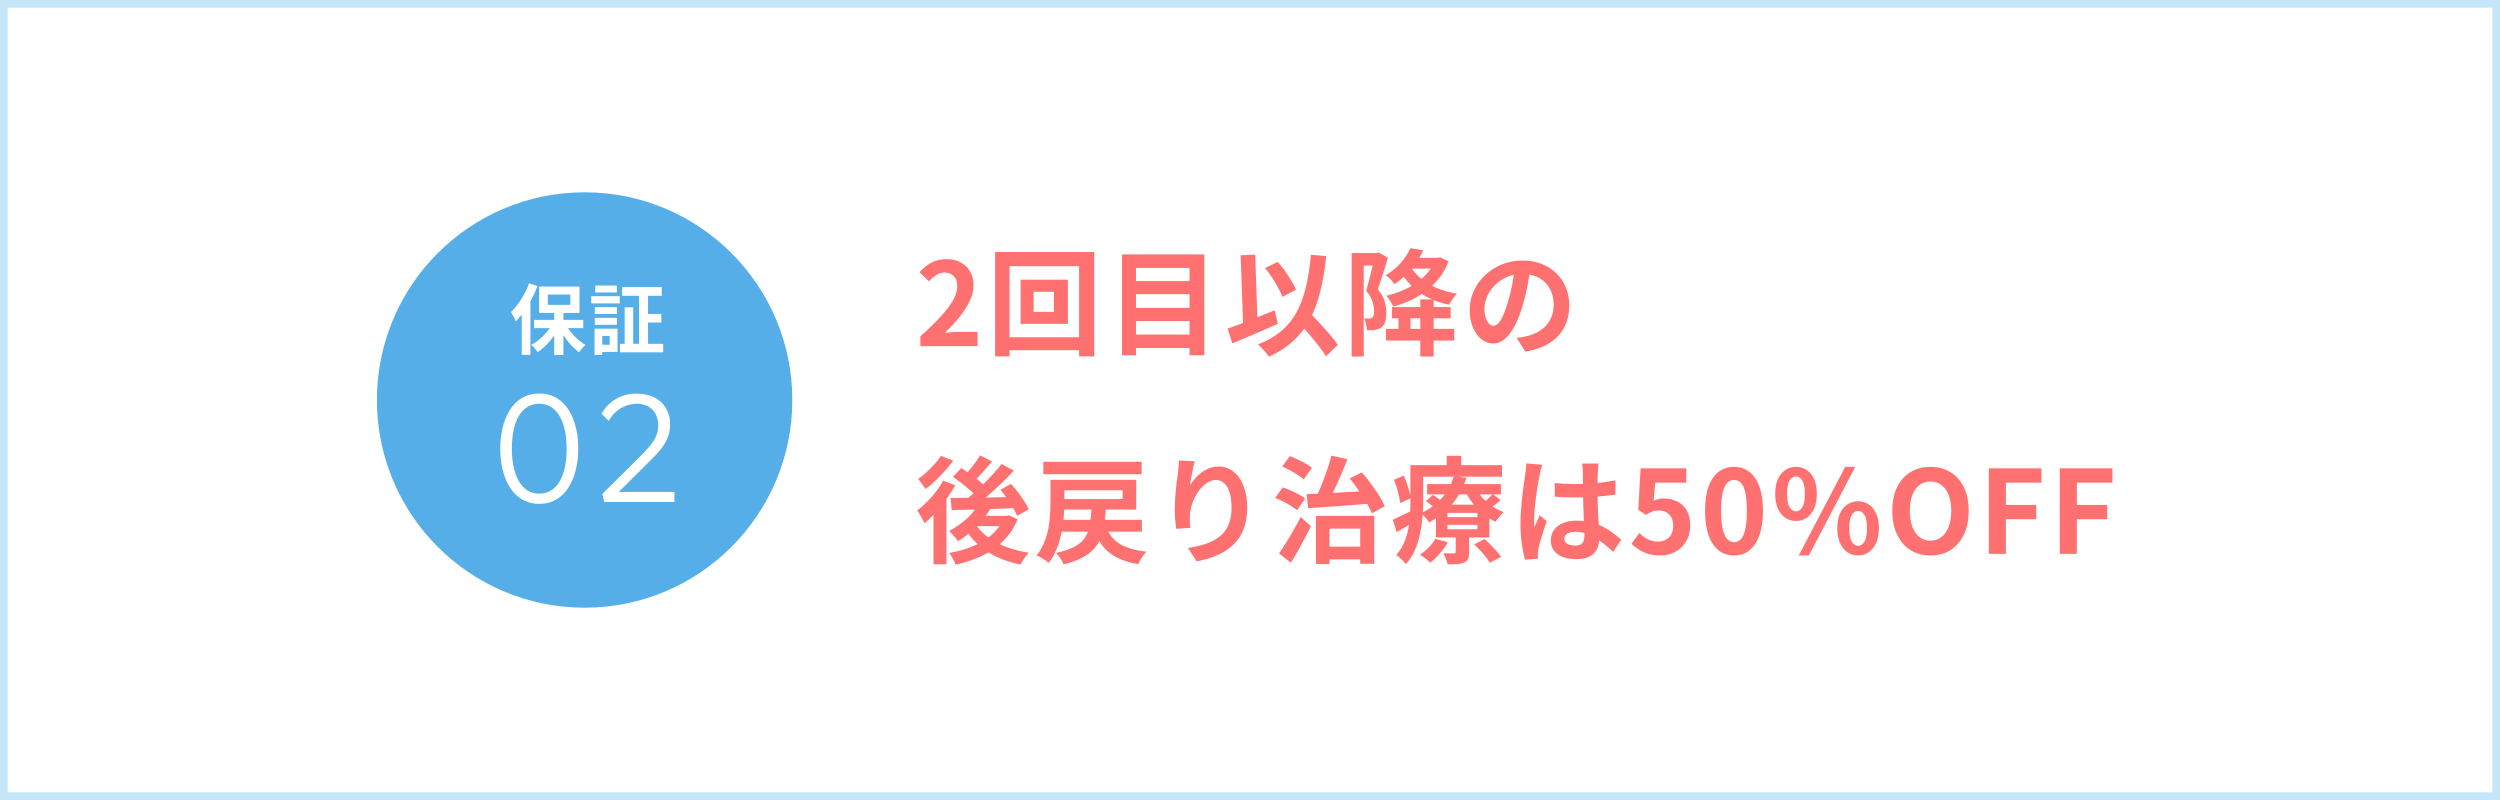
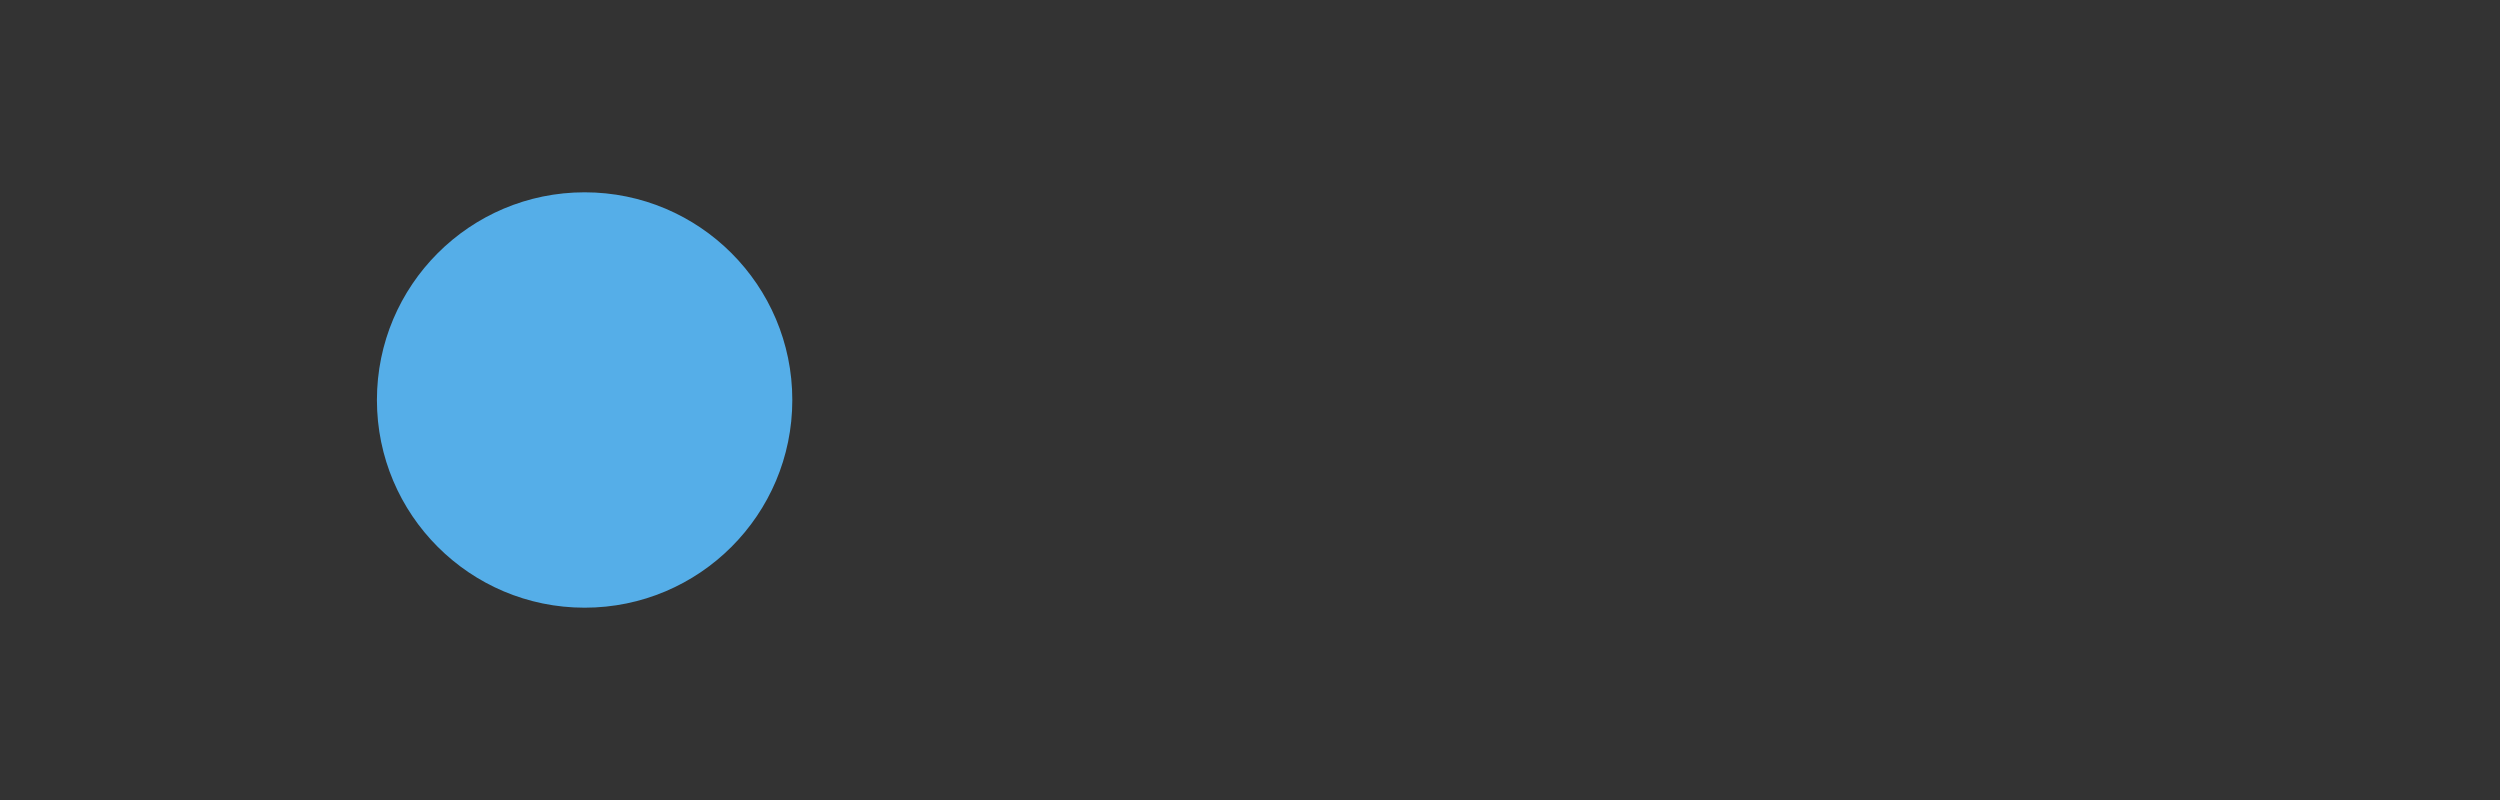
<svg xmlns="http://www.w3.org/2000/svg" width="325" height="104" viewBox="0 0 325 104" fill="none">
  <rect x="0" y="0" width="325" height="104" fill="#333333" stroke="none" />
-   <rect x="0.5" y="0.5" width="324" height="103" fill="white" stroke="#C4E6F8" />
-   <path d="M119.645 45V43.725C120.655 42.825 121.515 41.99 122.225 41.22C122.945 40.45 123.495 39.735 123.875 39.075C124.255 38.405 124.445 37.785 124.445 37.215C124.445 36.855 124.38 36.54 124.25 36.27C124.12 36 123.93 35.795 123.68 35.655C123.44 35.505 123.14 35.43 122.78 35.43C122.38 35.43 122.01 35.545 121.67 35.775C121.34 35.995 121.035 36.26 120.755 36.57L119.525 35.385C120.045 34.825 120.575 34.405 121.115 34.125C121.665 33.835 122.315 33.69 123.065 33.69C123.765 33.69 124.375 33.835 124.895 34.125C125.425 34.405 125.835 34.8 126.125 35.31C126.415 35.82 126.56 36.42 126.56 37.11C126.56 37.78 126.39 38.465 126.05 39.165C125.72 39.855 125.275 40.545 124.715 41.235C124.155 41.925 123.535 42.605 122.855 43.275C123.145 43.235 123.455 43.205 123.785 43.185C124.125 43.155 124.425 43.14 124.685 43.14H127.085V45H119.645ZM134.373 37.935V40.545H137.013V37.935H134.373ZM132.678 36.36H138.828V42.105H132.678V36.36ZM129.363 32.76H142.248V46.335H140.283V34.605H131.238V46.335H129.363V32.76ZM130.428 43.845H141.393V45.525H130.428V43.845ZM147.153 36.54H155.298V38.25H147.153V36.54ZM147.153 40.02H155.298V41.73H147.153V40.02ZM147.153 43.485H155.298V45.24H147.153V43.485ZM145.863 33.075H156.558V46.185H154.638V34.83H147.678V46.185H145.863V33.075ZM164.448 34.845L166.113 34.05C166.433 34.41 166.748 34.805 167.058 35.235C167.368 35.665 167.643 36.09 167.883 36.51C168.133 36.92 168.333 37.3 168.483 37.65L166.713 38.595C166.593 38.255 166.413 37.865 166.173 37.425C165.933 36.975 165.663 36.525 165.363 36.075C165.063 35.625 164.758 35.215 164.448 34.845ZM159.588 42.72C160.098 42.55 160.688 42.335 161.358 42.075C162.038 41.815 162.748 41.535 163.488 41.235C164.238 40.935 164.978 40.635 165.708 40.335L166.128 42.09C165.458 42.39 164.778 42.69 164.088 42.99C163.398 43.29 162.718 43.58 162.048 43.86C161.388 44.14 160.773 44.4 160.203 44.64L159.588 42.72ZM168.378 41.385L169.758 40.11C170.098 40.47 170.463 40.855 170.853 41.265C171.253 41.675 171.643 42.095 172.023 42.525C172.413 42.945 172.773 43.355 173.103 43.755C173.433 44.145 173.703 44.505 173.913 44.835L172.368 46.335C172.178 45.995 171.923 45.615 171.603 45.195C171.293 44.785 170.953 44.36 170.583 43.92C170.223 43.48 169.848 43.045 169.458 42.615C169.078 42.175 168.718 41.765 168.378 41.385ZM170.418 33.12L172.413 33.3C172.233 35 171.973 36.535 171.633 37.905C171.293 39.265 170.838 40.48 170.268 41.55C169.698 42.61 168.978 43.54 168.108 44.34C167.248 45.14 166.203 45.815 164.973 46.365C164.883 46.235 164.753 46.07 164.583 45.87C164.413 45.67 164.233 45.465 164.043 45.255C163.853 45.055 163.683 44.895 163.533 44.775C164.733 44.315 165.738 43.74 166.548 43.05C167.368 42.36 168.038 41.54 168.558 40.59C169.078 39.63 169.483 38.535 169.773 37.305C170.063 36.065 170.278 34.67 170.418 33.12ZM161.283 33.18L163.173 33.105L163.518 42.855L161.628 42.93L161.283 33.18ZM180.963 39.915H188.583V41.385H180.963V39.915ZM180.183 42.75H189.048V44.265H180.183V42.75ZM184.638 38.925H186.378V46.35H184.638V38.925ZM181.803 40.56H183.363V43.35H181.803V40.56ZM175.713 32.895H179.253V34.515H177.288V46.35H175.713V32.895ZM178.713 32.895H178.998L179.253 32.835L180.423 33.51C180.303 33.93 180.168 34.385 180.018 34.875C179.868 35.365 179.713 35.845 179.553 36.315C179.403 36.785 179.258 37.215 179.118 37.605C179.578 38.175 179.878 38.715 180.018 39.225C180.158 39.735 180.228 40.21 180.228 40.65C180.228 41.13 180.173 41.53 180.063 41.85C179.963 42.17 179.793 42.415 179.553 42.585C179.433 42.665 179.298 42.73 179.148 42.78C179.008 42.83 178.858 42.87 178.698 42.9C178.418 42.93 178.088 42.94 177.708 42.93C177.698 42.72 177.658 42.465 177.588 42.165C177.528 41.865 177.438 41.61 177.318 41.4C177.458 41.41 177.578 41.415 177.678 41.415C177.788 41.415 177.888 41.415 177.978 41.415C178.158 41.405 178.298 41.36 178.398 41.28C178.488 41.21 178.548 41.105 178.578 40.965C178.618 40.815 178.638 40.635 178.638 40.425C178.638 40.075 178.568 39.675 178.428 39.225C178.298 38.775 178.023 38.3 177.603 37.8C177.703 37.46 177.803 37.09 177.903 36.69C178.013 36.28 178.118 35.87 178.218 35.46C178.328 35.05 178.423 34.67 178.503 34.32C178.593 33.96 178.663 33.66 178.713 33.42V32.895ZM182.958 33.525H186.933V34.92H182.958V33.525ZM186.588 33.525H186.903L187.218 33.45L188.313 33.96C188.013 34.76 187.618 35.475 187.128 36.105C186.648 36.735 186.093 37.29 185.463 37.77C184.843 38.25 184.163 38.665 183.423 39.015C182.693 39.355 181.928 39.635 181.128 39.855C181.038 39.645 180.903 39.4 180.723 39.12C180.553 38.84 180.388 38.615 180.228 38.445C180.948 38.275 181.638 38.05 182.298 37.77C182.968 37.49 183.583 37.155 184.143 36.765C184.713 36.365 185.208 35.915 185.628 35.415C186.048 34.915 186.368 34.365 186.588 33.765V33.525ZM183.318 34.53C183.658 35.15 184.123 35.705 184.713 36.195C185.303 36.685 185.993 37.1 186.783 37.44C187.573 37.77 188.448 38.015 189.408 38.175C189.228 38.345 189.038 38.575 188.838 38.865C188.638 39.155 188.478 39.405 188.358 39.615C187.348 39.395 186.428 39.075 185.598 38.655C184.778 38.235 184.058 37.715 183.438 37.095C182.818 36.475 182.293 35.765 181.863 34.965L183.318 34.53ZM183.348 32.265L185.028 32.55C184.638 33.37 184.143 34.155 183.543 34.905C182.943 35.655 182.188 36.335 181.278 36.945C181.208 36.825 181.103 36.69 180.963 36.54C180.833 36.38 180.693 36.235 180.543 36.105C180.393 35.965 180.253 35.86 180.123 35.79C180.943 35.3 181.618 34.745 182.148 34.125C182.678 33.495 183.078 32.875 183.348 32.265ZM198.963 34.725C198.863 35.485 198.733 36.295 198.573 37.155C198.413 38.015 198.198 38.885 197.928 39.765C197.638 40.775 197.298 41.645 196.908 42.375C196.518 43.105 196.088 43.67 195.618 44.07C195.158 44.46 194.653 44.655 194.103 44.655C193.553 44.655 193.043 44.47 192.573 44.1C192.113 43.72 191.743 43.2 191.463 42.54C191.193 41.88 191.058 41.13 191.058 40.29C191.058 39.42 191.233 38.6 191.583 37.83C191.933 37.06 192.418 36.38 193.038 35.79C193.668 35.19 194.398 34.72 195.228 34.38C196.068 34.04 196.973 33.87 197.943 33.87C198.873 33.87 199.708 34.02 200.448 34.32C201.198 34.62 201.838 35.035 202.368 35.565C202.898 36.095 203.303 36.715 203.583 37.425C203.863 38.135 204.003 38.9 204.003 39.72C204.003 40.77 203.788 41.71 203.358 42.54C202.928 43.37 202.288 44.055 201.438 44.595C200.598 45.135 199.548 45.505 198.288 45.705L197.163 43.92C197.453 43.89 197.708 43.855 197.928 43.815C198.148 43.775 198.358 43.73 198.558 43.68C199.038 43.56 199.483 43.39 199.893 43.17C200.313 42.94 200.678 42.66 200.988 42.33C201.298 41.99 201.538 41.595 201.708 41.145C201.888 40.695 201.978 40.2 201.978 39.66C201.978 39.07 201.888 38.53 201.708 38.04C201.528 37.55 201.263 37.125 200.913 36.765C200.563 36.395 200.138 36.115 199.638 35.925C199.138 35.725 198.563 35.625 197.913 35.625C197.113 35.625 196.408 35.77 195.798 36.06C195.188 36.34 194.673 36.705 194.253 37.155C193.833 37.605 193.513 38.09 193.293 38.61C193.083 39.13 192.978 39.625 192.978 40.095C192.978 40.595 193.038 41.015 193.158 41.355C193.278 41.685 193.423 41.935 193.593 42.105C193.773 42.265 193.963 42.345 194.163 42.345C194.373 42.345 194.578 42.24 194.778 42.03C194.988 41.81 195.193 41.48 195.393 41.04C195.593 40.6 195.793 40.045 195.993 39.375C196.223 38.655 196.418 37.885 196.578 37.065C196.738 36.245 196.853 35.445 196.923 34.665L198.963 34.725ZM127.22 65.49L128.825 66C128.505 66.58 128.115 67.145 127.655 67.695C127.195 68.235 126.695 68.73 126.155 69.18C125.625 69.63 125.085 70.02 124.535 70.35C124.465 70.24 124.36 70.1 124.22 69.93C124.08 69.76 123.93 69.59 123.77 69.42C123.62 69.25 123.49 69.115 123.38 69.015C124.16 68.625 124.895 68.125 125.585 67.515C126.275 66.895 126.82 66.22 127.22 65.49ZM127.415 59.19L128.975 60C128.575 60.47 128.16 60.945 127.73 61.425C127.3 61.895 126.905 62.29 126.545 62.61L125.315 61.905C125.545 61.665 125.79 61.39 126.05 61.08C126.31 60.77 126.56 60.45 126.8 60.12C127.04 59.79 127.245 59.48 127.415 59.19ZM130.205 60.315L131.81 61.185C131.28 61.745 130.705 62.325 130.085 62.925C129.465 63.515 128.84 64.08 128.21 64.62C127.58 65.15 126.985 65.615 126.425 66.015L125.225 65.235C125.645 64.915 126.08 64.56 126.53 64.17C126.98 63.77 127.425 63.35 127.865 62.91C128.315 62.46 128.74 62.015 129.14 61.575C129.54 61.135 129.895 60.715 130.205 60.315ZM123.89 61.995L124.955 60.84C125.325 61.07 125.71 61.33 126.11 61.62C126.52 61.9 126.905 62.19 127.265 62.49C127.625 62.78 127.91 63.055 128.12 63.315L126.965 64.62C126.765 64.36 126.49 64.075 126.14 63.765C125.8 63.455 125.43 63.145 125.03 62.835C124.64 62.525 124.26 62.245 123.89 61.995ZM130.055 63.675L131.435 62.91C131.735 63.24 132.035 63.6 132.335 63.99C132.635 64.38 132.91 64.77 133.16 65.16C133.41 65.54 133.605 65.89 133.745 66.21L132.23 67.065C132.11 66.755 131.935 66.405 131.705 66.015C131.475 65.615 131.215 65.21 130.925 64.8C130.635 64.39 130.345 64.015 130.055 63.675ZM123.575 64.74C124.305 64.73 125.145 64.72 126.095 64.71C127.045 64.7 128.05 64.685 129.11 64.665C130.18 64.645 131.245 64.625 132.305 64.605L132.245 66.045C131.235 66.085 130.215 66.125 129.185 66.165C128.165 66.195 127.185 66.225 126.245 66.255C125.305 66.275 124.465 66.295 123.725 66.315L123.575 64.74ZM126.695 67.965C127.115 68.635 127.665 69.235 128.345 69.765C129.025 70.285 129.82 70.72 130.73 71.07C131.65 71.42 132.655 71.68 133.745 71.85C133.615 71.98 133.48 72.135 133.34 72.315C133.21 72.495 133.085 72.68 132.965 72.87C132.845 73.06 132.745 73.235 132.665 73.395C131.525 73.165 130.485 72.825 129.545 72.375C128.615 71.935 127.79 71.385 127.07 70.725C126.36 70.065 125.755 69.295 125.255 68.415L126.695 67.965ZM127.07 67.065H131.105V68.4H125.885L127.07 67.065ZM130.535 67.065H130.865L131.165 66.99L132.29 67.5C131.95 68.34 131.51 69.085 130.97 69.735C130.44 70.375 129.825 70.935 129.125 71.415C128.425 71.895 127.66 72.295 126.83 72.615C126.01 72.945 125.145 73.21 124.235 73.41C124.155 73.19 124.03 72.925 123.86 72.615C123.7 72.315 123.54 72.075 123.38 71.895C124.2 71.745 124.985 71.545 125.735 71.295C126.485 71.035 127.175 70.715 127.805 70.335C128.445 69.945 128.995 69.5 129.455 69C129.925 68.49 130.285 67.925 130.535 67.305V67.065ZM122.6 62.49L124.175 63.075C123.855 63.675 123.475 64.28 123.035 64.89C122.605 65.5 122.145 66.075 121.655 66.615C121.165 67.155 120.675 67.625 120.185 68.025C120.135 67.895 120.05 67.725 119.93 67.515C119.82 67.305 119.7 67.095 119.57 66.885C119.45 66.665 119.34 66.49 119.24 66.36C119.66 66.04 120.075 65.675 120.485 65.265C120.905 64.855 121.295 64.415 121.655 63.945C122.025 63.465 122.34 62.98 122.6 62.49ZM122.33 59.25L123.92 59.895C123.61 60.325 123.25 60.765 122.84 61.215C122.44 61.665 122.025 62.095 121.595 62.505C121.165 62.915 120.74 63.27 120.32 63.57C120.24 63.45 120.14 63.31 120.02 63.15C119.91 62.99 119.795 62.83 119.675 62.67C119.565 62.5 119.465 62.365 119.375 62.265C119.735 62.005 120.1 61.705 120.47 61.365C120.85 61.025 121.2 60.67 121.52 60.3C121.85 59.93 122.12 59.58 122.33 59.25ZM121.355 65.73L122.885 64.2L123.035 64.26V73.365H121.355V65.73ZM137.525 67.575H148.445V69.12H137.525V67.575ZM143.81 68.535C144.17 69.475 144.77 70.205 145.61 70.725C146.46 71.235 147.605 71.565 149.045 71.715C148.925 71.835 148.79 71.99 148.64 72.18C148.5 72.38 148.37 72.58 148.25 72.78C148.14 72.98 148.05 73.165 147.98 73.335C146.9 73.155 145.985 72.875 145.235 72.495C144.495 72.125 143.88 71.635 143.39 71.025C142.9 70.405 142.495 69.655 142.175 68.775L143.81 68.535ZM141.92 65.805H143.78C143.74 66.605 143.675 67.345 143.585 68.025C143.495 68.695 143.34 69.31 143.12 69.87C142.91 70.42 142.605 70.915 142.205 71.355C141.815 71.795 141.295 72.18 140.645 72.51C140.005 72.85 139.21 73.135 138.26 73.365C138.21 73.215 138.13 73.045 138.02 72.855C137.91 72.675 137.79 72.495 137.66 72.315C137.53 72.145 137.405 72 137.285 71.88C138.335 71.65 139.165 71.365 139.775 71.025C140.385 70.675 140.835 70.255 141.125 69.765C141.415 69.275 141.61 68.705 141.71 68.055C141.81 67.395 141.88 66.645 141.92 65.805ZM136.565 62.37H138.365V65.235C138.365 65.825 138.34 66.465 138.29 67.155C138.24 67.835 138.14 68.535 137.99 69.255C137.85 69.975 137.645 70.67 137.375 71.34C137.115 72.01 136.77 72.62 136.34 73.17C136.23 73.07 136.08 72.955 135.89 72.825C135.7 72.705 135.5 72.585 135.29 72.465C135.09 72.345 134.91 72.26 134.75 72.21C135.16 71.7 135.485 71.15 135.725 70.56C135.975 69.96 136.16 69.35 136.28 68.73C136.4 68.1 136.475 67.485 136.505 66.885C136.545 66.275 136.565 65.715 136.565 65.205V62.37ZM137.45 62.37H147.71V66.24H137.45V64.875H145.94V63.735H137.45V62.37ZM135.635 60.03H148.415V61.65H135.635V60.03ZM155.315 59.955C155.265 60.135 155.21 60.36 155.15 60.63C155.09 60.9 155.03 61.185 154.97 61.485C154.91 61.775 154.855 62.06 154.805 62.34C154.765 62.62 154.735 62.865 154.715 63.075C154.895 62.775 155.11 62.485 155.36 62.205C155.61 61.915 155.89 61.655 156.2 61.425C156.52 61.185 156.865 60.995 157.235 60.855C157.615 60.715 158.015 60.645 158.435 60.645C159.135 60.645 159.765 60.86 160.325 61.29C160.885 61.72 161.325 62.335 161.645 63.135C161.975 63.935 162.14 64.885 162.14 65.985C162.14 67.045 161.985 67.975 161.675 68.775C161.365 69.565 160.92 70.24 160.34 70.8C159.76 71.36 159.065 71.815 158.255 72.165C157.455 72.525 156.56 72.795 155.57 72.975L154.43 71.235C155.26 71.105 156.02 70.93 156.71 70.71C157.41 70.48 158.01 70.17 158.51 69.78C159.02 69.39 159.41 68.89 159.68 68.28C159.96 67.66 160.1 66.9 160.1 66C160.1 65.23 160.02 64.58 159.86 64.05C159.7 63.51 159.465 63.1 159.155 62.82C158.855 62.54 158.495 62.4 158.075 62.4C157.635 62.4 157.215 62.545 156.815 62.835C156.415 63.125 156.055 63.505 155.735 63.975C155.425 64.435 155.175 64.935 154.985 65.475C154.805 66.015 154.705 66.535 154.685 67.035C154.675 67.245 154.67 67.475 154.67 67.725C154.68 67.975 154.71 68.275 154.76 68.625L152.915 68.745C152.875 68.455 152.83 68.095 152.78 67.665C152.74 67.225 152.72 66.75 152.72 66.24C152.72 65.89 152.73 65.515 152.75 65.115C152.78 64.715 152.81 64.31 152.84 63.9C152.88 63.48 152.925 63.06 152.975 62.64C153.035 62.22 153.09 61.82 153.14 61.44C153.18 61.15 153.21 60.865 153.23 60.585C153.25 60.305 153.26 60.065 153.26 59.865L155.315 59.955ZM171.92 71.07H177.755V72.72H171.92V71.07ZM171.08 67.065H178.655V73.29H176.825V68.715H172.835V73.335H171.08V67.065ZM169.85 64.245C170.57 64.215 171.4 64.175 172.34 64.125C173.29 64.075 174.29 64.02 175.34 63.96C176.39 63.9 177.43 63.845 178.46 63.795L178.445 65.445C177.455 65.525 176.455 65.605 175.445 65.685C174.445 65.755 173.48 65.825 172.55 65.895C171.63 65.955 170.8 66.01 170.06 66.06L169.85 64.245ZM175.46 62.19L177.035 61.41C177.435 61.85 177.825 62.335 178.205 62.865C178.595 63.385 178.95 63.9 179.27 64.41C179.59 64.92 179.84 65.385 180.02 65.805L178.355 66.735C178.185 66.315 177.94 65.84 177.62 65.31C177.31 64.77 176.965 64.23 176.585 63.69C176.215 63.14 175.84 62.64 175.46 62.19ZM173.075 59.235L175.16 59.685C174.92 60.335 174.65 61 174.35 61.68C174.06 62.36 173.765 63.01 173.465 63.63C173.175 64.25 172.895 64.8 172.625 65.28L171.005 64.8C171.205 64.42 171.4 64.005 171.59 63.555C171.79 63.095 171.98 62.615 172.16 62.115C172.35 61.615 172.525 61.12 172.685 60.63C172.845 60.13 172.975 59.665 173.075 59.235ZM166.685 60.645L167.675 59.295C167.995 59.405 168.335 59.55 168.695 59.73C169.065 59.9 169.415 60.08 169.745 60.27C170.075 60.45 170.345 60.63 170.555 60.81L169.49 62.325C169.3 62.145 169.045 61.955 168.725 61.755C168.415 61.545 168.08 61.345 167.72 61.155C167.36 60.955 167.015 60.785 166.685 60.645ZM165.77 64.74L166.76 63.36C167.09 63.47 167.435 63.605 167.795 63.765C168.165 63.925 168.515 64.095 168.845 64.275C169.185 64.455 169.465 64.63 169.685 64.8L168.62 66.33C168.43 66.15 168.17 65.965 167.84 65.775C167.52 65.575 167.18 65.385 166.82 65.205C166.46 65.015 166.11 64.86 165.77 64.74ZM166.28 71.955C166.54 71.575 166.83 71.125 167.15 70.605C167.48 70.085 167.81 69.535 168.14 68.955C168.47 68.375 168.785 67.795 169.085 67.215L170.42 68.4C170.17 68.92 169.9 69.455 169.61 70.005C169.32 70.555 169.025 71.095 168.725 71.625C168.425 72.155 168.125 72.665 167.825 73.155L166.28 71.955ZM185.525 62.925H195.125V64.275H185.525V62.925ZM185.375 65.13L186.29 64.335C186.55 64.505 186.835 64.705 187.145 64.935C187.455 65.155 187.7 65.355 187.88 65.535L186.92 66.405C186.76 66.235 186.525 66.03 186.215 65.79C185.915 65.54 185.635 65.32 185.375 65.13ZM191.645 70.77L193.01 70.08C193.26 70.3 193.52 70.55 193.79 70.83C194.06 71.11 194.315 71.385 194.555 71.655C194.805 71.925 195 72.17 195.14 72.39L193.685 73.155C193.565 72.945 193.39 72.695 193.16 72.405C192.94 72.125 192.695 71.84 192.425 71.55C192.155 71.26 191.895 71 191.645 70.77ZM188.18 68.22V68.805H192.065V68.22H188.18ZM188.18 66.675V67.23H192.065V66.675H188.18ZM186.68 65.61H193.625V69.87H186.68V65.61ZM186.59 70.05L188.21 70.5C187.94 71 187.595 71.49 187.175 71.97C186.765 72.44 186.35 72.835 185.93 73.155C185.83 73.055 185.7 72.935 185.54 72.795C185.38 72.665 185.215 72.535 185.045 72.405C184.875 72.285 184.725 72.185 184.595 72.105C184.995 71.845 185.375 71.535 185.735 71.175C186.095 70.805 186.38 70.43 186.59 70.05ZM194.045 64.23L195.08 64.995C194.84 65.225 194.58 65.445 194.3 65.655C194.03 65.865 193.785 66.045 193.565 66.195L192.65 65.49C192.87 65.33 193.115 65.13 193.385 64.89C193.655 64.64 193.875 64.42 194.045 64.23ZM191.84 63.495C192.07 63.925 192.37 64.34 192.74 64.74C193.11 65.14 193.53 65.5 194 65.82C194.47 66.13 194.965 66.38 195.485 66.57C195.305 66.72 195.115 66.92 194.915 67.17C194.715 67.42 194.555 67.64 194.435 67.83C193.885 67.58 193.36 67.255 192.86 66.855C192.37 66.455 191.925 66.005 191.525 65.505C191.125 64.995 190.785 64.465 190.505 63.915L191.84 63.495ZM189.245 69.315H190.985V71.79C190.985 72.16 190.94 72.445 190.85 72.645C190.76 72.855 190.58 73.02 190.31 73.14C190.04 73.25 189.735 73.315 189.395 73.335C189.055 73.355 188.655 73.365 188.195 73.365C188.145 73.145 188.065 72.895 187.955 72.615C187.845 72.345 187.74 72.115 187.64 71.925C187.92 71.935 188.195 71.94 188.465 71.94C188.735 71.94 188.915 71.94 189.005 71.94C189.105 71.94 189.17 71.925 189.2 71.895C189.23 71.855 189.245 71.8 189.245 71.73V69.315ZM188.99 61.89L190.64 62.115C190.4 62.875 190.07 63.61 189.65 64.32C189.24 65.02 188.72 65.675 188.09 66.285C187.46 66.895 186.69 67.44 185.78 67.92C185.67 67.73 185.51 67.515 185.3 67.275C185.09 67.035 184.89 66.855 184.7 66.735C185.54 66.345 186.245 65.89 186.815 65.37C187.395 64.85 187.86 64.295 188.21 63.705C188.57 63.105 188.83 62.5 188.99 61.89ZM184.22 60.465H195.26V61.965H184.22V60.465ZM183.35 60.465H185.015V65.31C185.015 65.91 184.985 66.565 184.925 67.275C184.865 67.985 184.755 68.705 184.595 69.435C184.445 70.165 184.22 70.87 183.92 71.55C183.63 72.22 183.245 72.815 182.765 73.335C182.685 73.215 182.565 73.075 182.405 72.915C182.245 72.765 182.085 72.615 181.925 72.465C181.765 72.325 181.625 72.22 181.505 72.15C181.935 71.67 182.27 71.15 182.51 70.59C182.76 70.02 182.945 69.43 183.065 68.82C183.185 68.21 183.26 67.61 183.29 67.02C183.33 66.42 183.35 65.85 183.35 65.31V60.465ZM188.075 59.25H189.965V61.38H188.075V59.25ZM181.205 62.37L182.495 61.83C182.705 62.31 182.895 62.825 183.065 63.375C183.245 63.925 183.355 64.39 183.395 64.77L182.03 65.4C182 65.13 181.945 64.825 181.865 64.485C181.785 64.135 181.69 63.775 181.58 63.405C181.47 63.035 181.345 62.69 181.205 62.37ZM181.07 67.56C181.42 67.41 181.83 67.22 182.3 66.99C182.78 66.75 183.275 66.505 183.785 66.255L184.19 67.605C183.77 67.875 183.335 68.145 182.885 68.415C182.435 68.685 182 68.94 181.58 69.18L181.07 67.56ZM202.115 62.79C202.545 62.83 202.975 62.865 203.405 62.895C203.845 62.915 204.29 62.925 204.74 62.925C205.66 62.925 206.575 62.885 207.485 62.805C208.395 62.725 209.235 62.6 210.005 62.43V64.305C209.225 64.415 208.38 64.505 207.47 64.575C206.56 64.635 205.65 64.665 204.74 64.665C204.3 64.665 203.86 64.66 203.42 64.65C202.99 64.63 202.555 64.605 202.115 64.575V62.79ZM207.815 60.255C207.795 60.395 207.775 60.55 207.755 60.72C207.745 60.89 207.735 61.06 207.725 61.23C207.715 61.39 207.705 61.605 207.695 61.875C207.685 62.145 207.68 62.45 207.68 62.79C207.68 63.12 207.68 63.47 207.68 63.84C207.68 64.52 207.69 65.16 207.71 65.76C207.73 66.35 207.755 66.9 207.785 67.41C207.815 67.91 207.84 68.37 207.86 68.79C207.89 69.21 207.905 69.6 207.905 69.96C207.905 70.35 207.85 70.71 207.74 71.04C207.64 71.37 207.475 71.66 207.245 71.91C207.015 72.16 206.71 72.35 206.33 72.48C205.96 72.62 205.505 72.69 204.965 72.69C203.925 72.69 203.105 72.48 202.505 72.06C201.905 71.64 201.605 71.035 201.605 70.245C201.605 69.735 201.74 69.29 202.01 68.91C202.28 68.52 202.665 68.22 203.165 68.01C203.665 67.79 204.255 67.68 204.935 67.68C205.645 67.68 206.29 67.755 206.87 67.905C207.45 68.055 207.98 68.255 208.46 68.505C208.94 68.755 209.365 69.03 209.735 69.33C210.115 69.62 210.455 69.9 210.755 70.17L209.72 71.745C209.15 71.205 208.595 70.74 208.055 70.35C207.515 69.96 206.975 69.66 206.435 69.45C205.905 69.24 205.355 69.135 204.785 69.135C204.365 69.135 204.02 69.215 203.75 69.375C203.49 69.535 203.36 69.76 203.36 70.05C203.36 70.35 203.495 70.57 203.765 70.71C204.035 70.85 204.365 70.92 204.755 70.92C205.065 70.92 205.31 70.87 205.49 70.77C205.67 70.66 205.795 70.505 205.865 70.305C205.945 70.095 205.985 69.845 205.985 69.555C205.985 69.295 205.975 68.955 205.955 68.535C205.935 68.115 205.91 67.645 205.88 67.125C205.86 66.605 205.84 66.065 205.82 65.505C205.8 64.935 205.79 64.38 205.79 63.84C205.79 63.27 205.785 62.755 205.775 62.295C205.775 61.825 205.775 61.475 205.775 61.245C205.775 61.135 205.765 60.98 205.745 60.78C205.725 60.58 205.7 60.405 205.67 60.255H207.815ZM200.495 60.42C200.465 60.52 200.42 60.66 200.36 60.84C200.31 61.02 200.265 61.195 200.225 61.365C200.195 61.535 200.17 61.665 200.15 61.755C200.1 61.965 200.045 62.25 199.985 62.61C199.925 62.96 199.86 63.36 199.79 63.81C199.73 64.25 199.67 64.705 199.61 65.175C199.55 65.635 199.505 66.075 199.475 66.495C199.445 66.905 199.43 67.26 199.43 67.56C199.43 67.71 199.43 67.875 199.43 68.055C199.44 68.225 199.46 68.385 199.49 68.535C199.56 68.355 199.63 68.18 199.7 68.01C199.78 67.84 199.86 67.67 199.94 67.5C200.02 67.33 200.095 67.16 200.165 66.99L201.08 67.74C200.94 68.15 200.795 68.58 200.645 69.03C200.505 69.48 200.375 69.905 200.255 70.305C200.145 70.705 200.06 71.04 200 71.31C199.98 71.41 199.96 71.53 199.94 71.67C199.93 71.81 199.925 71.925 199.925 72.015C199.925 72.095 199.925 72.19 199.925 72.3C199.935 72.42 199.945 72.53 199.955 72.63L198.26 72.765C198.1 72.235 197.96 71.56 197.84 70.74C197.72 69.91 197.66 68.985 197.66 67.965C197.66 67.405 197.685 66.82 197.735 66.21C197.785 65.59 197.84 64.995 197.9 64.425C197.97 63.855 198.04 63.335 198.11 62.865C198.18 62.385 198.235 62 198.275 61.71C198.305 61.5 198.335 61.265 198.365 61.005C198.395 60.735 198.415 60.48 198.425 60.24L200.495 60.42ZM215.855 72.21C215.265 72.21 214.74 72.14 214.28 72C213.82 71.86 213.41 71.675 213.05 71.445C212.69 71.215 212.37 70.965 212.09 70.695L213.11 69.285C213.32 69.495 213.545 69.685 213.785 69.855C214.035 70.025 214.305 70.16 214.595 70.26C214.895 70.36 215.215 70.41 215.555 70.41C215.935 70.41 216.27 70.33 216.56 70.17C216.86 70.01 217.095 69.78 217.265 69.48C217.435 69.17 217.52 68.8 217.52 68.37C217.52 67.73 217.345 67.235 216.995 66.885C216.655 66.535 216.205 66.36 215.645 66.36C215.325 66.36 215.05 66.405 214.82 66.495C214.59 66.575 214.31 66.72 213.98 66.93L212.975 66.285L213.275 60.885H219.215V62.745H215.18L214.97 65.1C215.19 65 215.405 64.925 215.615 64.875C215.825 64.825 216.055 64.8 216.305 64.8C216.925 64.8 217.495 64.925 218.015 65.175C218.535 65.415 218.95 65.795 219.26 66.315C219.57 66.835 219.725 67.5 219.725 68.31C219.725 69.13 219.54 69.835 219.17 70.425C218.81 71.005 218.335 71.45 217.745 71.76C217.165 72.06 216.535 72.21 215.855 72.21ZM225.423 72.21C224.673 72.21 224.013 71.995 223.443 71.565C222.883 71.125 222.443 70.475 222.123 69.615C221.813 68.745 221.658 67.67 221.658 66.39C221.658 65.12 221.813 64.065 222.123 63.225C222.443 62.375 222.883 61.74 223.443 61.32C224.013 60.9 224.673 60.69 225.423 60.69C226.183 60.69 226.843 60.905 227.403 61.335C227.963 61.755 228.398 62.385 228.708 63.225C229.028 64.065 229.188 65.12 229.188 66.39C229.188 67.67 229.028 68.745 228.708 69.615C228.398 70.475 227.963 71.125 227.403 71.565C226.843 71.995 226.183 72.21 225.423 72.21ZM225.423 70.485C225.753 70.485 226.043 70.36 226.293 70.11C226.543 69.86 226.738 69.44 226.878 68.85C227.018 68.25 227.088 67.43 227.088 66.39C227.088 65.36 227.018 64.555 226.878 63.975C226.738 63.385 226.543 62.975 226.293 62.745C226.043 62.505 225.753 62.385 225.423 62.385C225.113 62.385 224.828 62.505 224.568 62.745C224.318 62.975 224.118 63.385 223.968 63.975C223.818 64.555 223.743 65.36 223.743 66.39C223.743 67.43 223.818 68.25 223.968 68.85C224.118 69.44 224.318 69.86 224.568 70.11C224.828 70.36 225.113 70.485 225.423 70.485ZM233.475 67.725C232.955 67.725 232.49 67.585 232.08 67.305C231.67 67.025 231.35 66.62 231.12 66.09C230.89 65.56 230.775 64.925 230.775 64.185C230.775 63.445 230.89 62.815 231.12 62.295C231.35 61.775 231.67 61.38 232.08 61.11C232.49 60.83 232.955 60.69 233.475 60.69C234.015 60.69 234.485 60.83 234.885 61.11C235.295 61.38 235.615 61.775 235.845 62.295C236.075 62.815 236.19 63.445 236.19 64.185C236.19 64.925 236.075 65.56 235.845 66.09C235.615 66.62 235.295 67.025 234.885 67.305C234.485 67.585 234.015 67.725 233.475 67.725ZM233.475 66.48C233.795 66.48 234.065 66.305 234.285 65.955C234.515 65.595 234.63 65.005 234.63 64.185C234.63 63.375 234.515 62.8 234.285 62.46C234.065 62.11 233.795 61.935 233.475 61.935C233.155 61.935 232.88 62.11 232.65 62.46C232.43 62.8 232.32 63.375 232.32 64.185C232.32 65.005 232.43 65.595 232.65 65.955C232.88 66.305 233.155 66.48 233.475 66.48ZM233.835 72.21L239.88 60.69H241.185L235.155 72.21H233.835ZM241.56 72.21C241.03 72.21 240.56 72.07 240.15 71.79C239.75 71.51 239.43 71.105 239.19 70.575C238.96 70.045 238.845 69.41 238.845 68.67C238.845 67.92 238.96 67.285 239.19 66.765C239.43 66.245 239.75 65.85 240.15 65.58C240.56 65.3 241.03 65.16 241.56 65.16C242.08 65.16 242.54 65.3 242.94 65.58C243.35 65.85 243.67 66.245 243.9 66.765C244.14 67.285 244.26 67.92 244.26 68.67C244.26 69.41 244.14 70.045 243.9 70.575C243.67 71.105 243.35 71.51 242.94 71.79C242.54 72.07 242.08 72.21 241.56 72.21ZM241.56 70.95C241.88 70.95 242.15 70.775 242.37 70.425C242.59 70.065 242.7 69.48 242.7 68.67C242.7 67.84 242.59 67.26 242.37 66.93C242.15 66.59 241.88 66.42 241.56 66.42C241.23 66.42 240.955 66.59 240.735 66.93C240.515 67.26 240.405 67.84 240.405 68.67C240.405 69.48 240.515 70.065 240.735 70.425C240.955 70.775 241.23 70.95 241.56 70.95ZM250.964 72.21C249.984 72.21 249.119 71.98 248.369 71.52C247.629 71.05 247.049 70.38 246.629 69.51C246.209 68.64 245.999 67.6 245.999 66.39C245.999 65.19 246.209 64.165 246.629 63.315C247.049 62.465 247.629 61.815 248.369 61.365C249.119 60.915 249.984 60.69 250.964 60.69C251.954 60.69 252.819 60.92 253.559 61.38C254.299 61.83 254.879 62.48 255.299 63.33C255.719 64.17 255.929 65.19 255.929 66.39C255.929 67.6 255.719 68.64 255.299 69.51C254.879 70.38 254.299 71.05 253.559 71.52C252.819 71.98 251.954 72.21 250.964 72.21ZM250.964 70.29C251.514 70.29 251.989 70.13 252.389 69.81C252.799 69.49 253.114 69.04 253.334 68.46C253.554 67.87 253.664 67.18 253.664 66.39C253.664 65.6 253.554 64.925 253.334 64.365C253.114 63.795 252.799 63.36 252.389 63.06C251.989 62.75 251.514 62.595 250.964 62.595C250.414 62.595 249.934 62.75 249.524 63.06C249.124 63.36 248.814 63.795 248.594 64.365C248.384 64.925 248.279 65.6 248.279 66.39C248.279 67.18 248.384 67.87 248.594 68.46C248.814 69.04 249.124 69.49 249.524 69.81C249.934 70.13 250.414 70.29 250.964 70.29ZM258.547 72V60.885H265.387V62.745H260.767V65.64H264.712V67.5H260.767V72H258.547ZM267.771 72V60.885H274.611V62.745H269.991V65.64H273.936V67.5H269.991V72H267.771Z" fill="#FF7171" />
  <path d="M49 52C49 37.088 61.088 25 76 25C90.912 25 103 37.088 103 52C103 66.912 90.912 79 76 79C61.088 79 49 66.912 49 52Z" fill="#55AEE8" />
-   <path fill-rule="evenodd" clip-rule="evenodd" d="M70.102 65.501C73.663 65.501 75.172 61.939 75.172 58.318C75.172 54.698 73.684 51.157 70.102 51.157C66.519 51.157 65.031 54.719 65.031 58.339C65.031 61.939 66.523 65.501 70.102 65.501ZM70.102 64.172C67.726 64.172 66.54 61.717 66.54 58.297C66.54 54.878 67.726 52.485 70.102 52.485C72.478 52.485 73.663 54.941 73.663 58.36C73.663 61.779 72.478 64.172 70.102 64.172ZM78.549 65.257H87.68V63.95H80.439L84.542 59.869C85.828 58.603 87.115 57.291 87.115 55.179C87.119 52.808 85.468 51.178 82.794 51.178C80.892 51.111 79.119 52.12 78.206 53.792L79.132 54.719C79.844 53.373 81.231 52.519 82.752 52.485C84.521 52.485 85.568 53.633 85.568 55.301C85.568 56.868 84.705 57.836 83.176 59.366L78.306 64.21L78.549 65.257Z" fill="white" />
-   <path d="M68.785 36.831L69.885 37.191C69.625 37.842 69.315 38.522 68.955 39.161V46.132H67.825V40.901C67.575 41.221 67.325 41.522 67.065 41.791C66.955 41.502 66.625 40.861 66.425 40.572C67.355 39.672 68.265 38.252 68.785 36.831ZM71.215 38.291V39.632H74.145V38.291H71.215ZM75.825 42.661H73.825C74.415 43.532 75.275 44.352 76.115 44.842C75.845 45.072 75.465 45.492 75.275 45.791C74.545 45.272 73.815 44.462 73.245 43.572V46.151H72.045V43.621C71.435 44.502 70.675 45.261 69.885 45.772C69.705 45.481 69.335 45.051 69.065 44.822C69.965 44.352 70.855 43.541 71.475 42.661H69.425V41.581H72.045V40.681H70.085V37.252H75.335V40.681H73.245V41.581H75.825V42.661ZM80.205 37.121V38.022H77.385V37.121H80.205ZM79.255 43.672H78.295V44.812H79.255V43.672ZM80.275 42.731V45.752H78.295V46.142H77.295V42.731H80.275ZM77.325 42.221V41.322H80.205V42.221H77.325ZM80.205 39.931V40.822H77.325V39.931H80.205ZM76.855 39.441V38.502H80.565V39.441H76.855ZM84.245 44.691H86.215V45.801H80.595V44.691H81.205V39.952H82.315V44.691H83.075V38.452H80.875V37.322H86.025V38.452H84.245V40.812H85.975V41.931H84.245V44.691Z" fill="white" />
</svg>